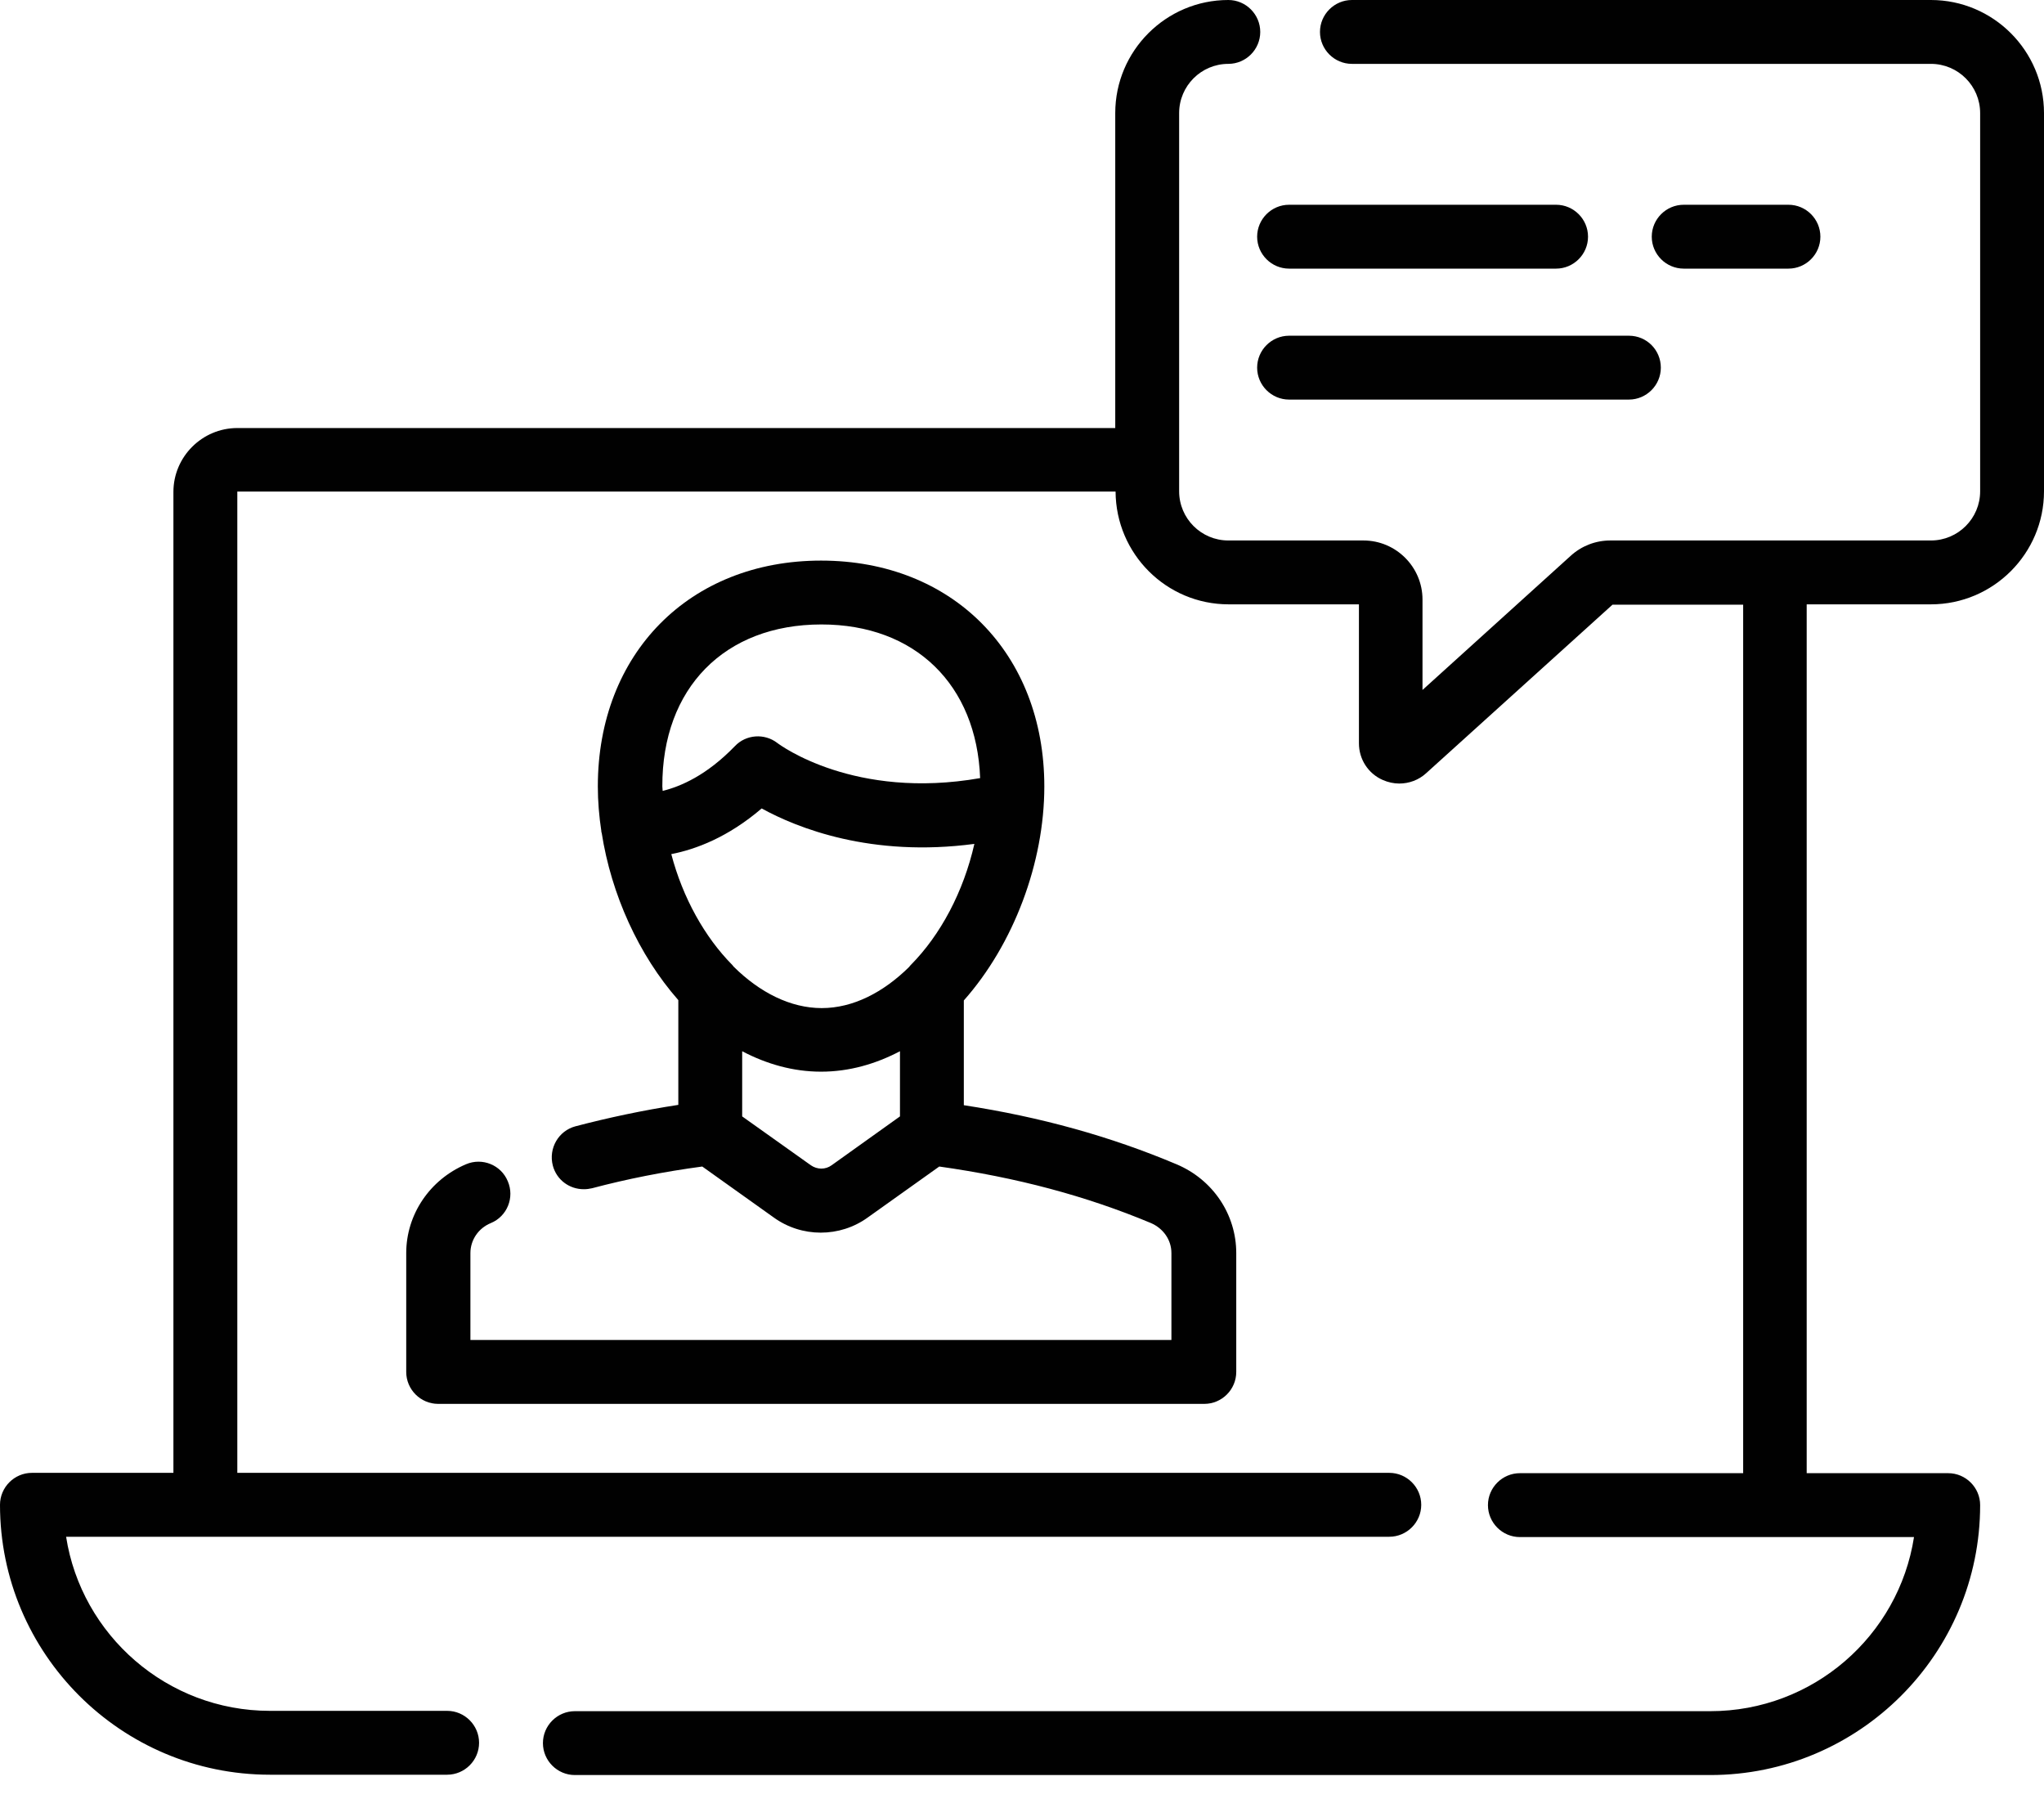
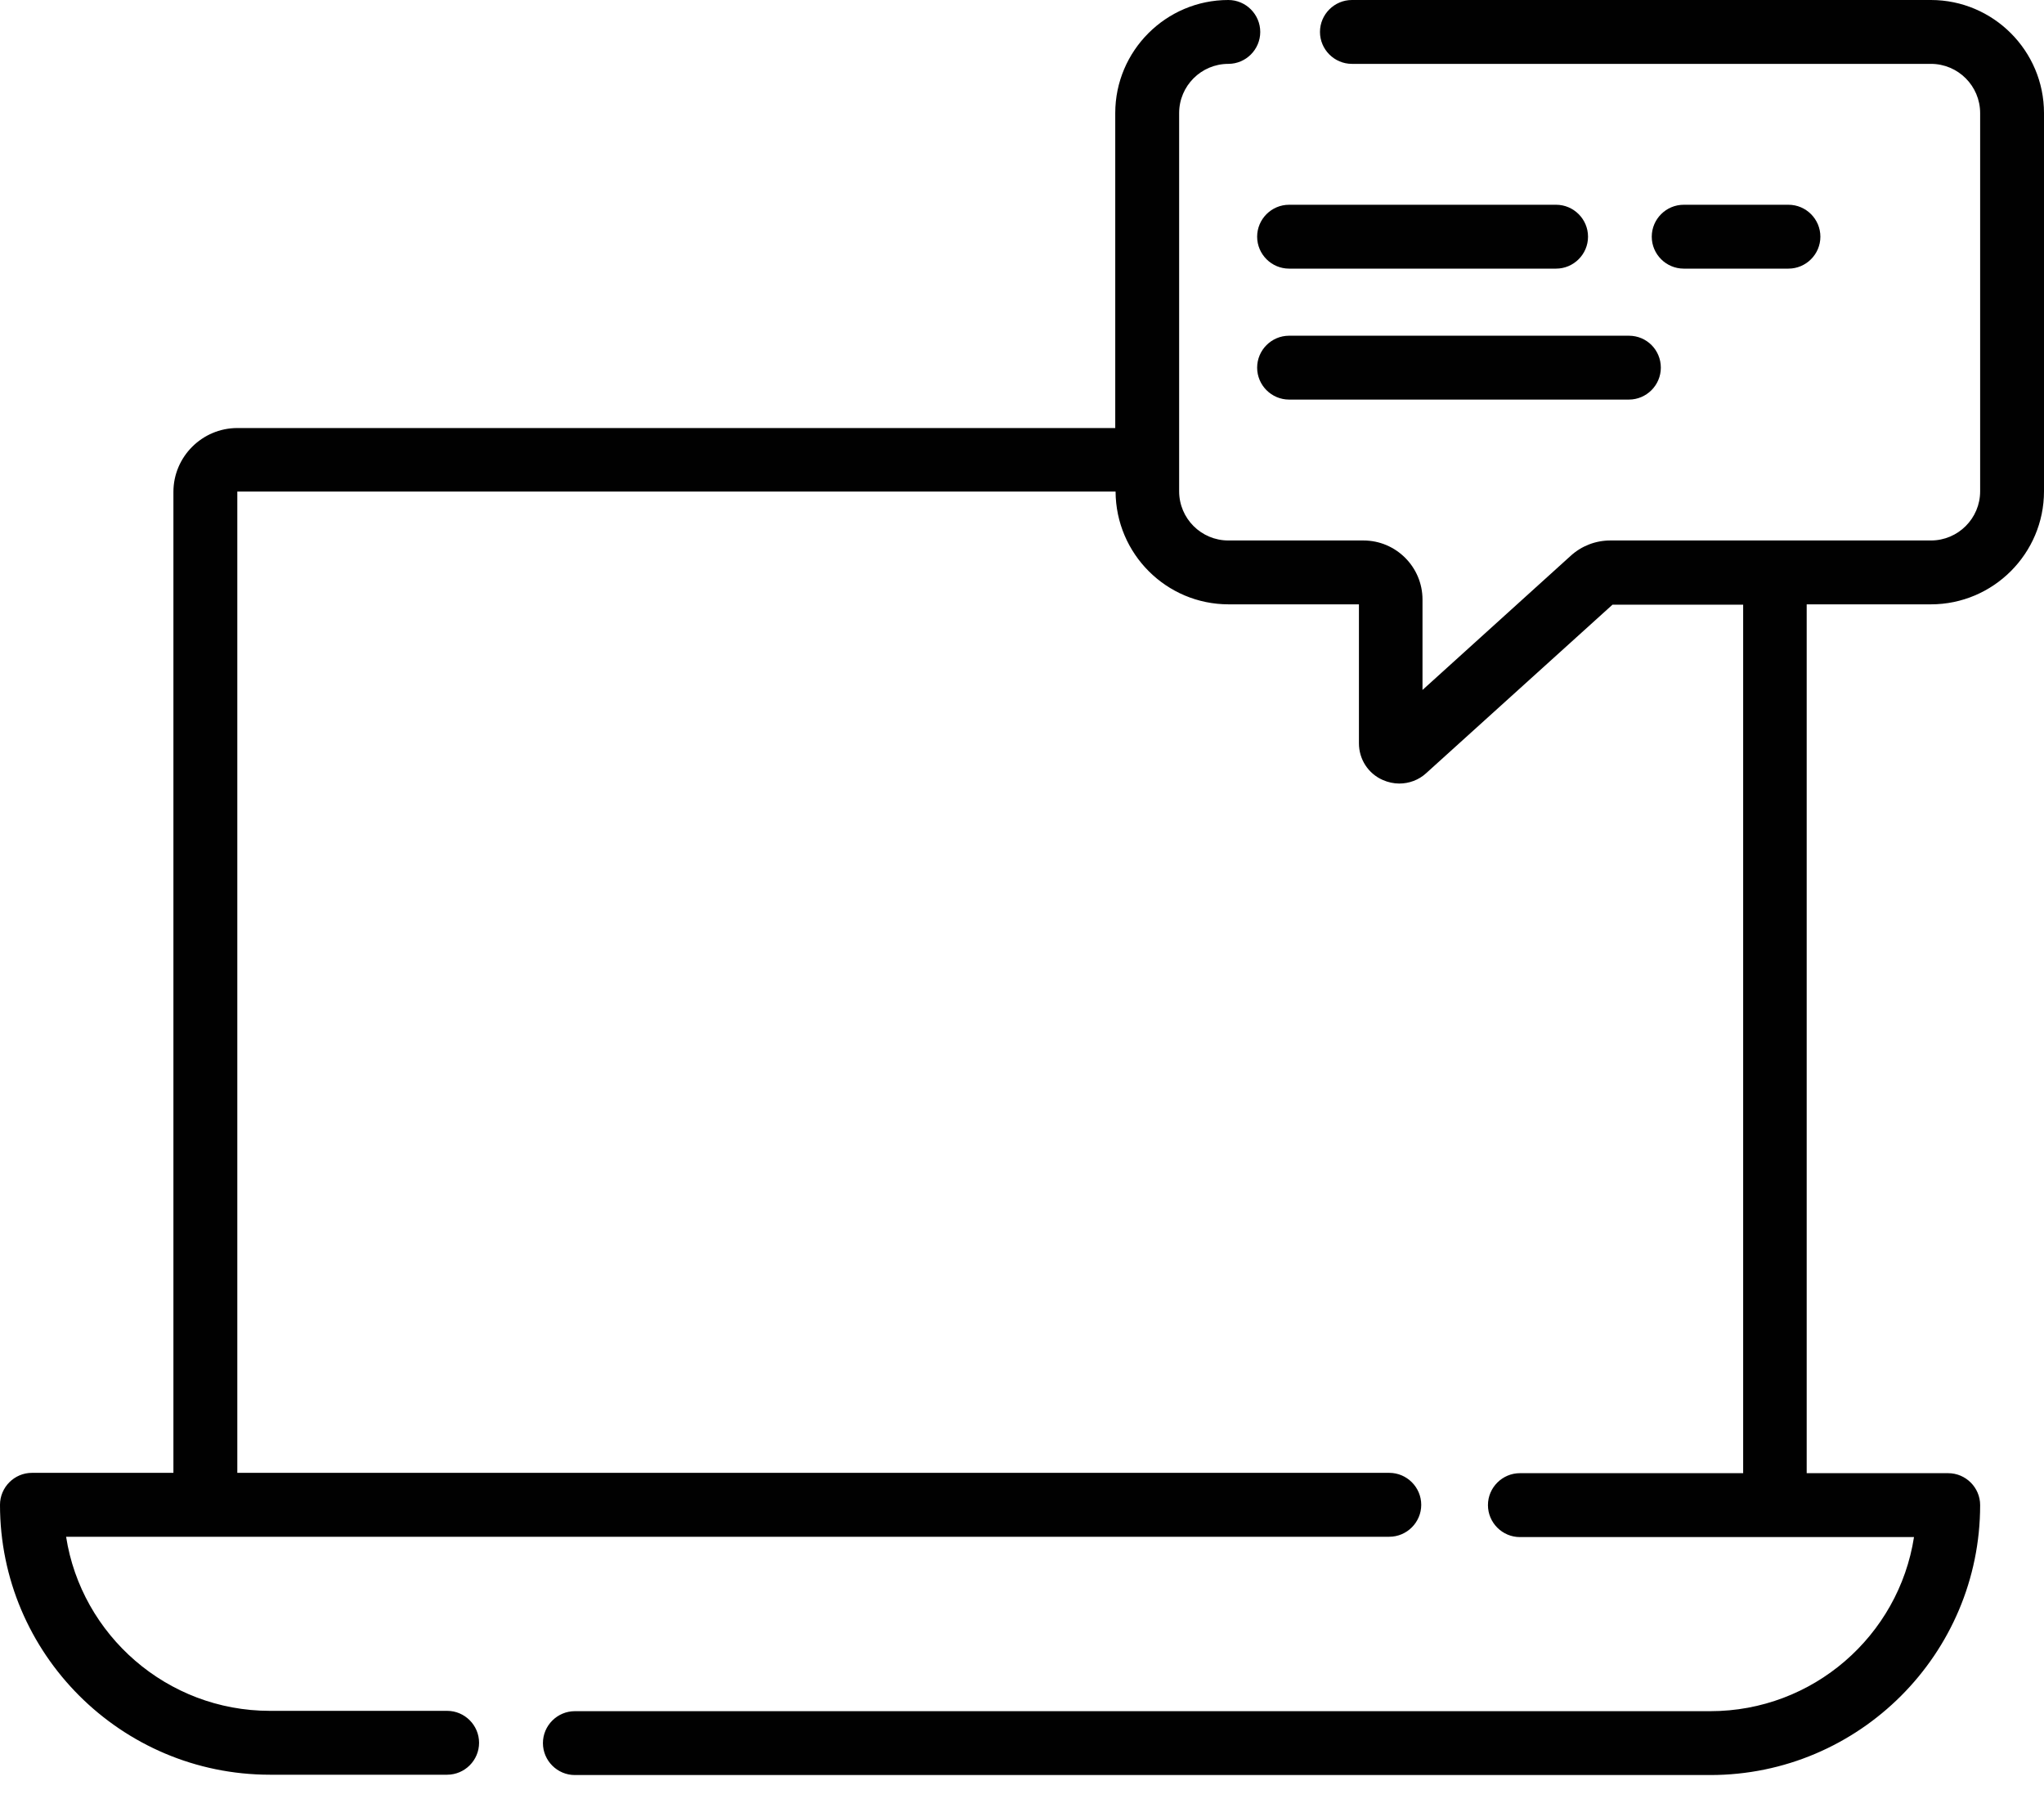
<svg xmlns="http://www.w3.org/2000/svg" width="50" height="44" viewBox="0 0 50 44" fill="none">
  <path d="M38.065 5.008H31.533C31.104 5.008 30.752 5.359 30.752 5.789C30.752 6.219 31.104 6.57 31.533 6.57H38.065C38.494 6.57 38.846 6.219 38.846 5.789C38.846 5.359 38.494 5.008 38.065 5.008Z" fill="#010101" />
-   <path d="M41.187 6.57H43.749C44.179 6.57 44.53 6.219 44.53 5.789C44.53 5.359 44.179 5.008 43.749 5.008H41.187C40.757 5.008 40.405 5.359 40.405 5.789C40.405 6.219 40.757 6.57 41.187 6.57Z" fill="#010101" />
+   <path d="M41.187 6.57H43.749C44.179 6.57 44.53 6.219 44.53 5.789C44.53 5.359 44.179 5.008 43.749 5.008H41.187C40.757 5.008 40.405 5.359 40.405 5.789C40.405 6.219 40.757 6.57 41.187 6.57" fill="#010101" />
  <path d="M39.846 8.211H31.533C31.104 8.211 30.752 8.562 30.752 8.992C30.752 9.422 31.104 9.773 31.533 9.773H39.846C40.275 9.773 40.627 9.422 40.627 8.992C40.627 8.562 40.283 8.211 39.846 8.211Z" fill="#010101" />
  <path d="M6.602 43.406H10.938C11.367 43.406 11.719 43.055 11.719 42.625C11.719 42.195 11.367 41.844 10.938 41.844H6.602C4.086 41.844 1.992 39.992 1.617 37.586H33.984C34.414 37.586 34.766 37.234 34.766 36.805C34.766 36.375 34.414 36.023 33.984 36.023H5.805V12.023H27.289C27.297 13.547 28.531 14.781 30.055 14.781H33.242V18.18C33.242 18.57 33.469 18.922 33.828 19.078C33.953 19.133 34.094 19.164 34.227 19.164C34.469 19.164 34.703 19.078 34.883 18.914L39.445 14.789H42.641V36.031H37.18C36.75 36.031 36.398 36.383 36.398 36.812C36.398 37.242 36.75 37.594 37.18 37.594H46.82C46.445 40.008 44.352 41.852 41.836 41.852H14.062C13.633 41.852 13.281 42.203 13.281 42.633C13.281 43.062 13.633 43.414 14.062 43.414H41.836C45.477 43.414 48.438 40.453 48.438 36.812C48.438 36.383 48.086 36.031 47.656 36.031H44.195V14.781H47.234C48.758 14.781 50 13.539 50 12.016V2.766C50 1.242 48.758 0 47.234 0H33.07C32.641 0 32.289 0.352 32.289 0.781C32.289 1.211 32.641 1.562 33.07 1.562H47.234C47.898 1.562 48.438 2.102 48.438 2.766V12.016C48.438 12.68 47.898 13.219 47.234 13.219H39.391C39.031 13.219 38.688 13.352 38.422 13.594L34.797 16.875V14.664C34.797 13.867 34.148 13.219 33.352 13.219H30.047C29.383 13.219 28.844 12.68 28.844 12.016V2.766C28.844 2.102 29.383 1.562 30.047 1.562C30.477 1.562 30.828 1.211 30.828 0.781C30.828 0.352 30.477 0 30.047 0C28.523 0 27.281 1.242 27.281 2.766V10.469H5.805C4.945 10.469 4.242 11.172 4.242 12.031V36.023H0.781C0.352 36.023 0 36.375 0 36.805C0 40.445 2.961 43.406 6.602 43.406Z" fill="#010101" />
-   <path d="M12.007 29.914C12.405 29.75 12.593 29.289 12.421 28.89C12.257 28.492 11.796 28.305 11.398 28.476C10.515 28.851 9.937 29.703 9.937 30.648V33.555C9.937 33.984 10.288 34.336 10.718 34.336H29.46C29.89 34.336 30.241 33.984 30.241 33.555V30.648C30.241 29.703 29.671 28.851 28.78 28.476C27.171 27.797 25.46 27.32 23.577 27.031V24.469C24.796 23.094 25.546 21.101 25.546 19.234C25.546 15.984 23.304 13.711 20.085 13.711C16.866 13.711 14.624 15.984 14.624 19.234C14.624 19.594 14.655 19.969 14.71 20.328C14.71 20.344 14.71 20.359 14.718 20.367C14.952 21.875 15.624 23.359 16.593 24.461V27.023C15.726 27.156 14.882 27.336 14.077 27.547C13.663 27.656 13.413 28.086 13.523 28.508C13.616 28.859 13.929 29.086 14.28 29.086C14.351 29.086 14.413 29.078 14.483 29.062C15.335 28.836 16.241 28.656 17.179 28.531L18.921 29.773C19.265 30.023 19.671 30.148 20.077 30.148C20.483 30.148 20.89 30.023 21.233 29.773L22.976 28.531C24.866 28.797 26.569 29.25 28.155 29.914C28.46 30.047 28.655 30.328 28.655 30.648V32.773H11.507V30.648C11.507 30.328 11.702 30.039 12.007 29.914ZM17.952 23.648C17.936 23.633 17.929 23.617 17.913 23.601C17.241 22.922 16.702 21.961 16.421 20.89C17.023 20.773 17.811 20.476 18.632 19.773C19.499 20.25 21.311 20.976 23.835 20.64C23.569 21.812 23.007 22.867 22.28 23.601C22.265 23.617 22.249 23.633 22.241 23.648C21.608 24.273 20.866 24.656 20.101 24.656C19.335 24.656 18.585 24.273 17.952 23.648ZM20.093 15.273C22.39 15.273 23.89 16.75 23.976 19.031C20.905 19.57 19.085 18.226 19.015 18.172C18.702 17.93 18.249 17.961 17.976 18.25C17.288 18.961 16.655 19.234 16.21 19.344C16.21 19.305 16.202 19.273 16.202 19.234C16.194 16.828 17.726 15.273 20.093 15.273ZM20.343 28.5C20.194 28.609 19.991 28.609 19.835 28.5L18.155 27.305V25.711C18.749 26.023 19.398 26.211 20.085 26.211C20.773 26.211 21.421 26.023 22.015 25.711V27.305L20.343 28.5Z" fill="#010101" />
</svg>